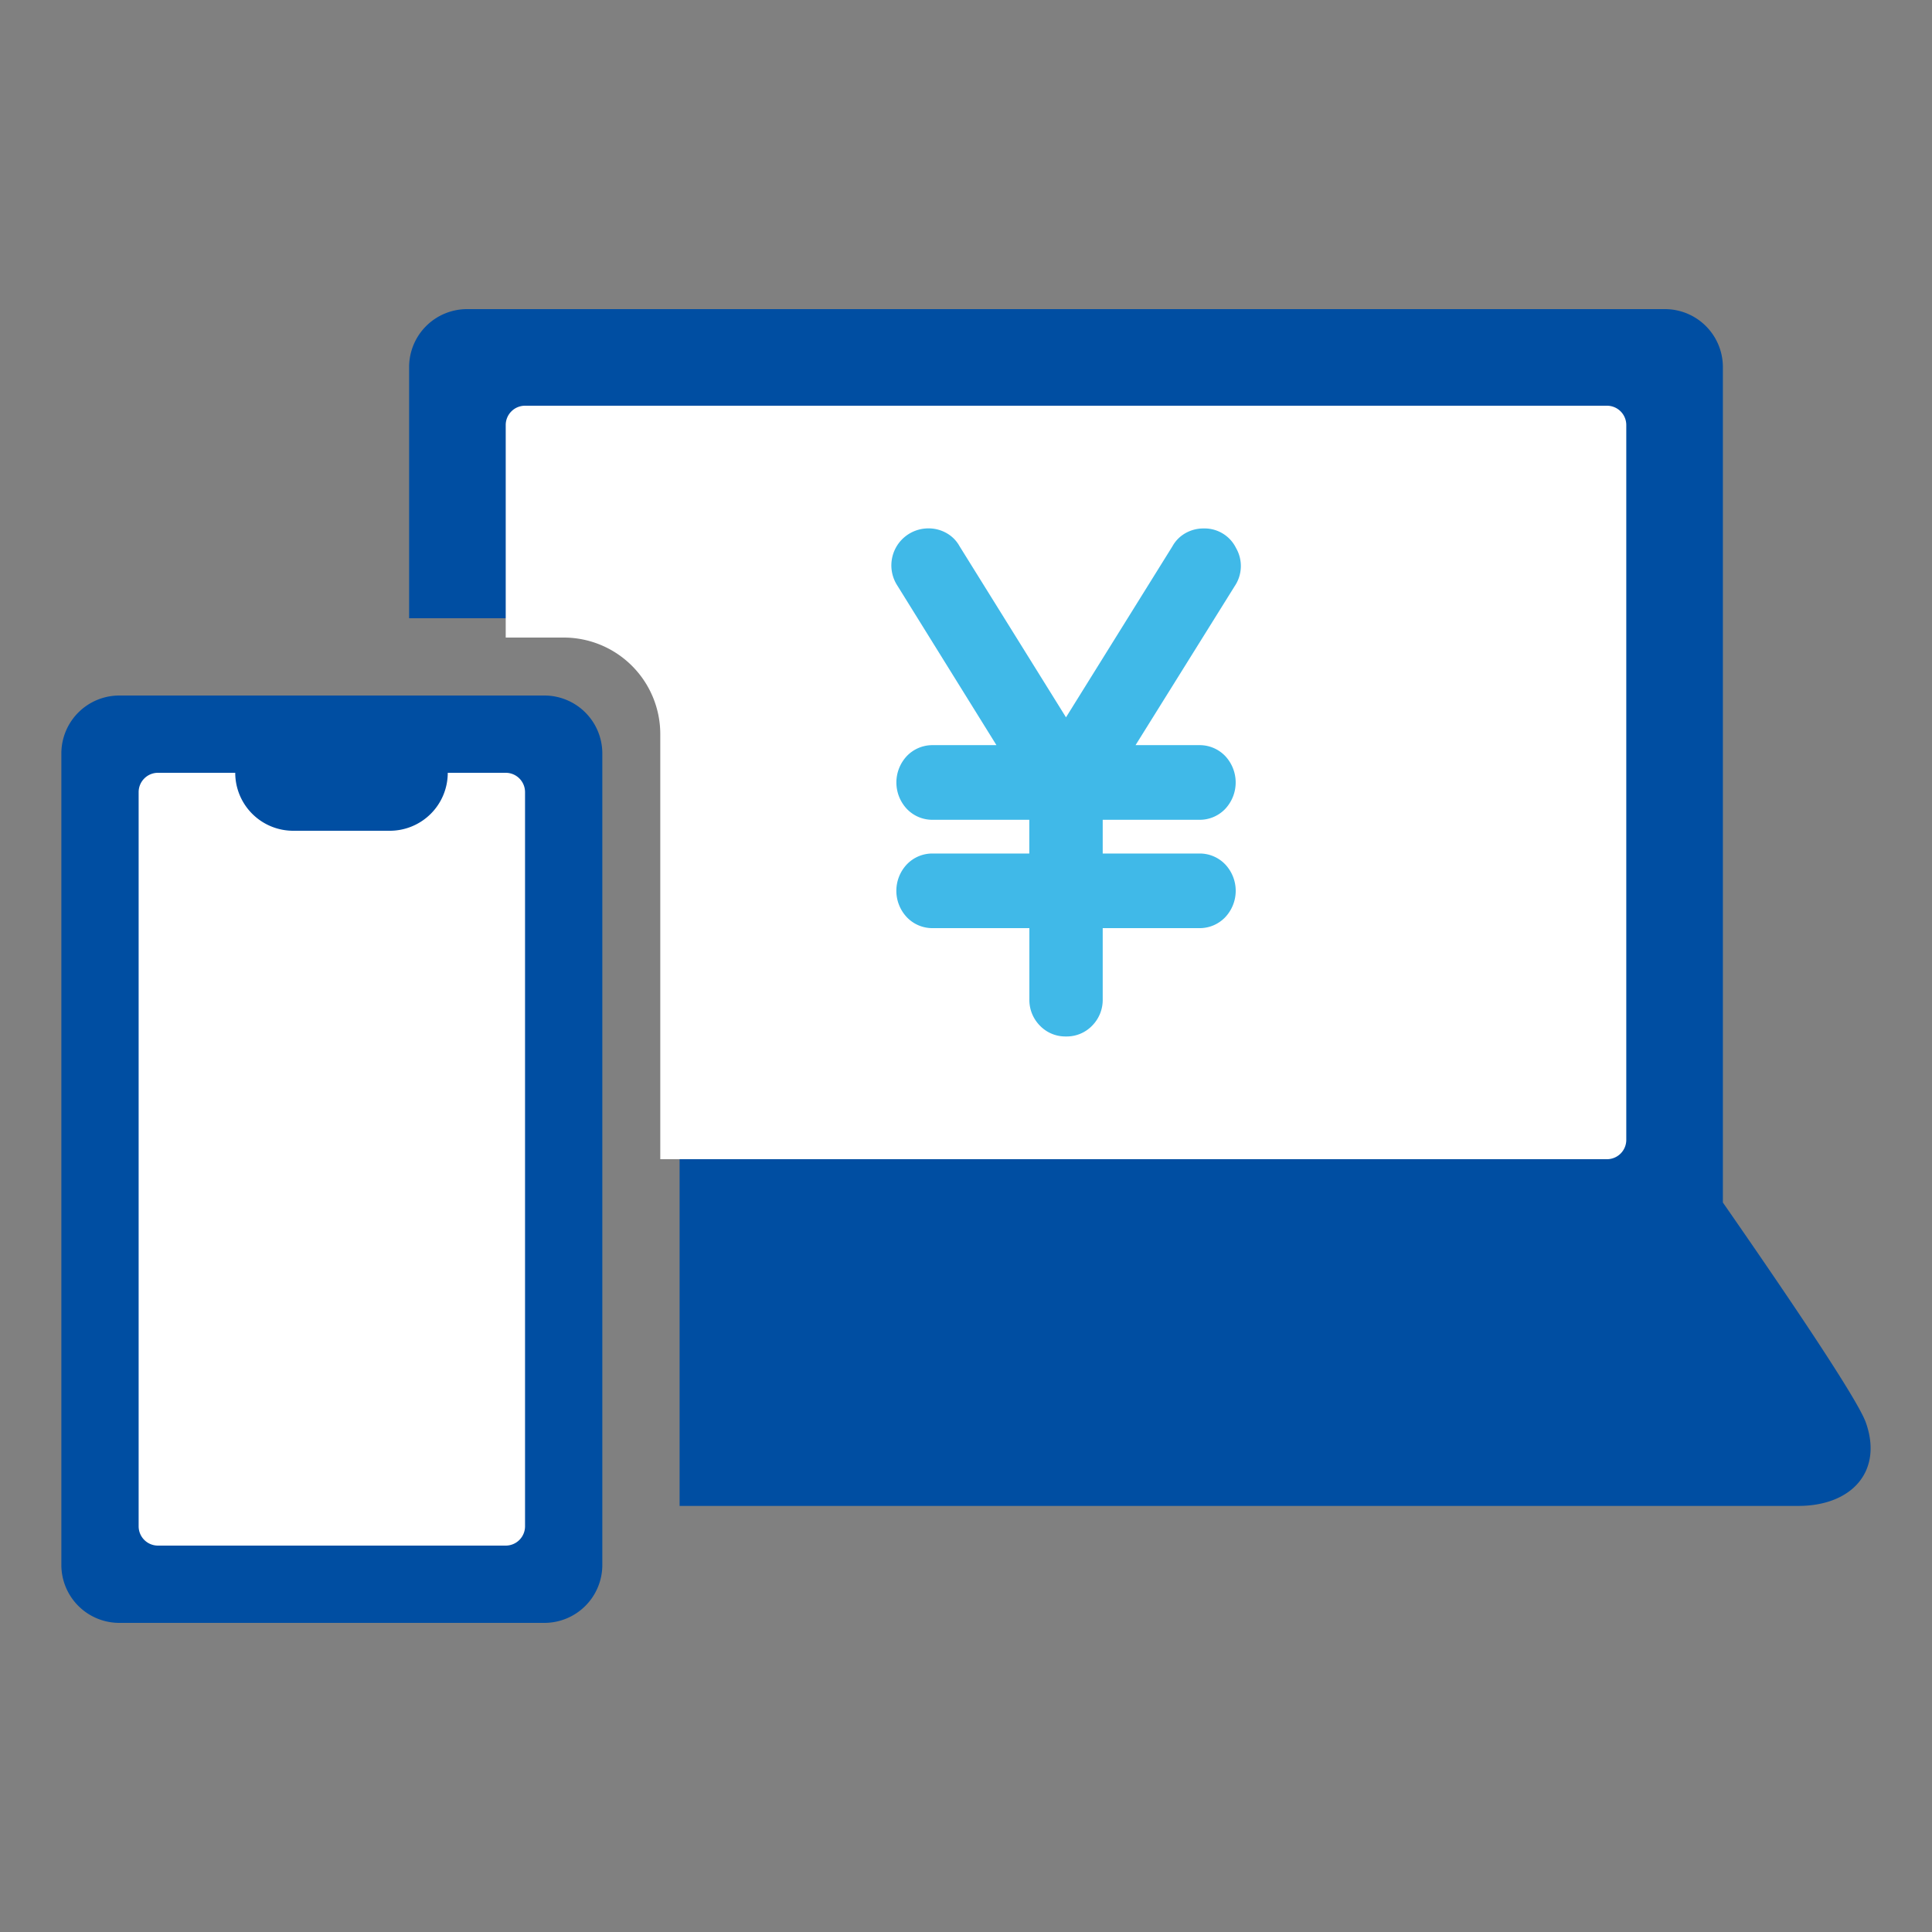
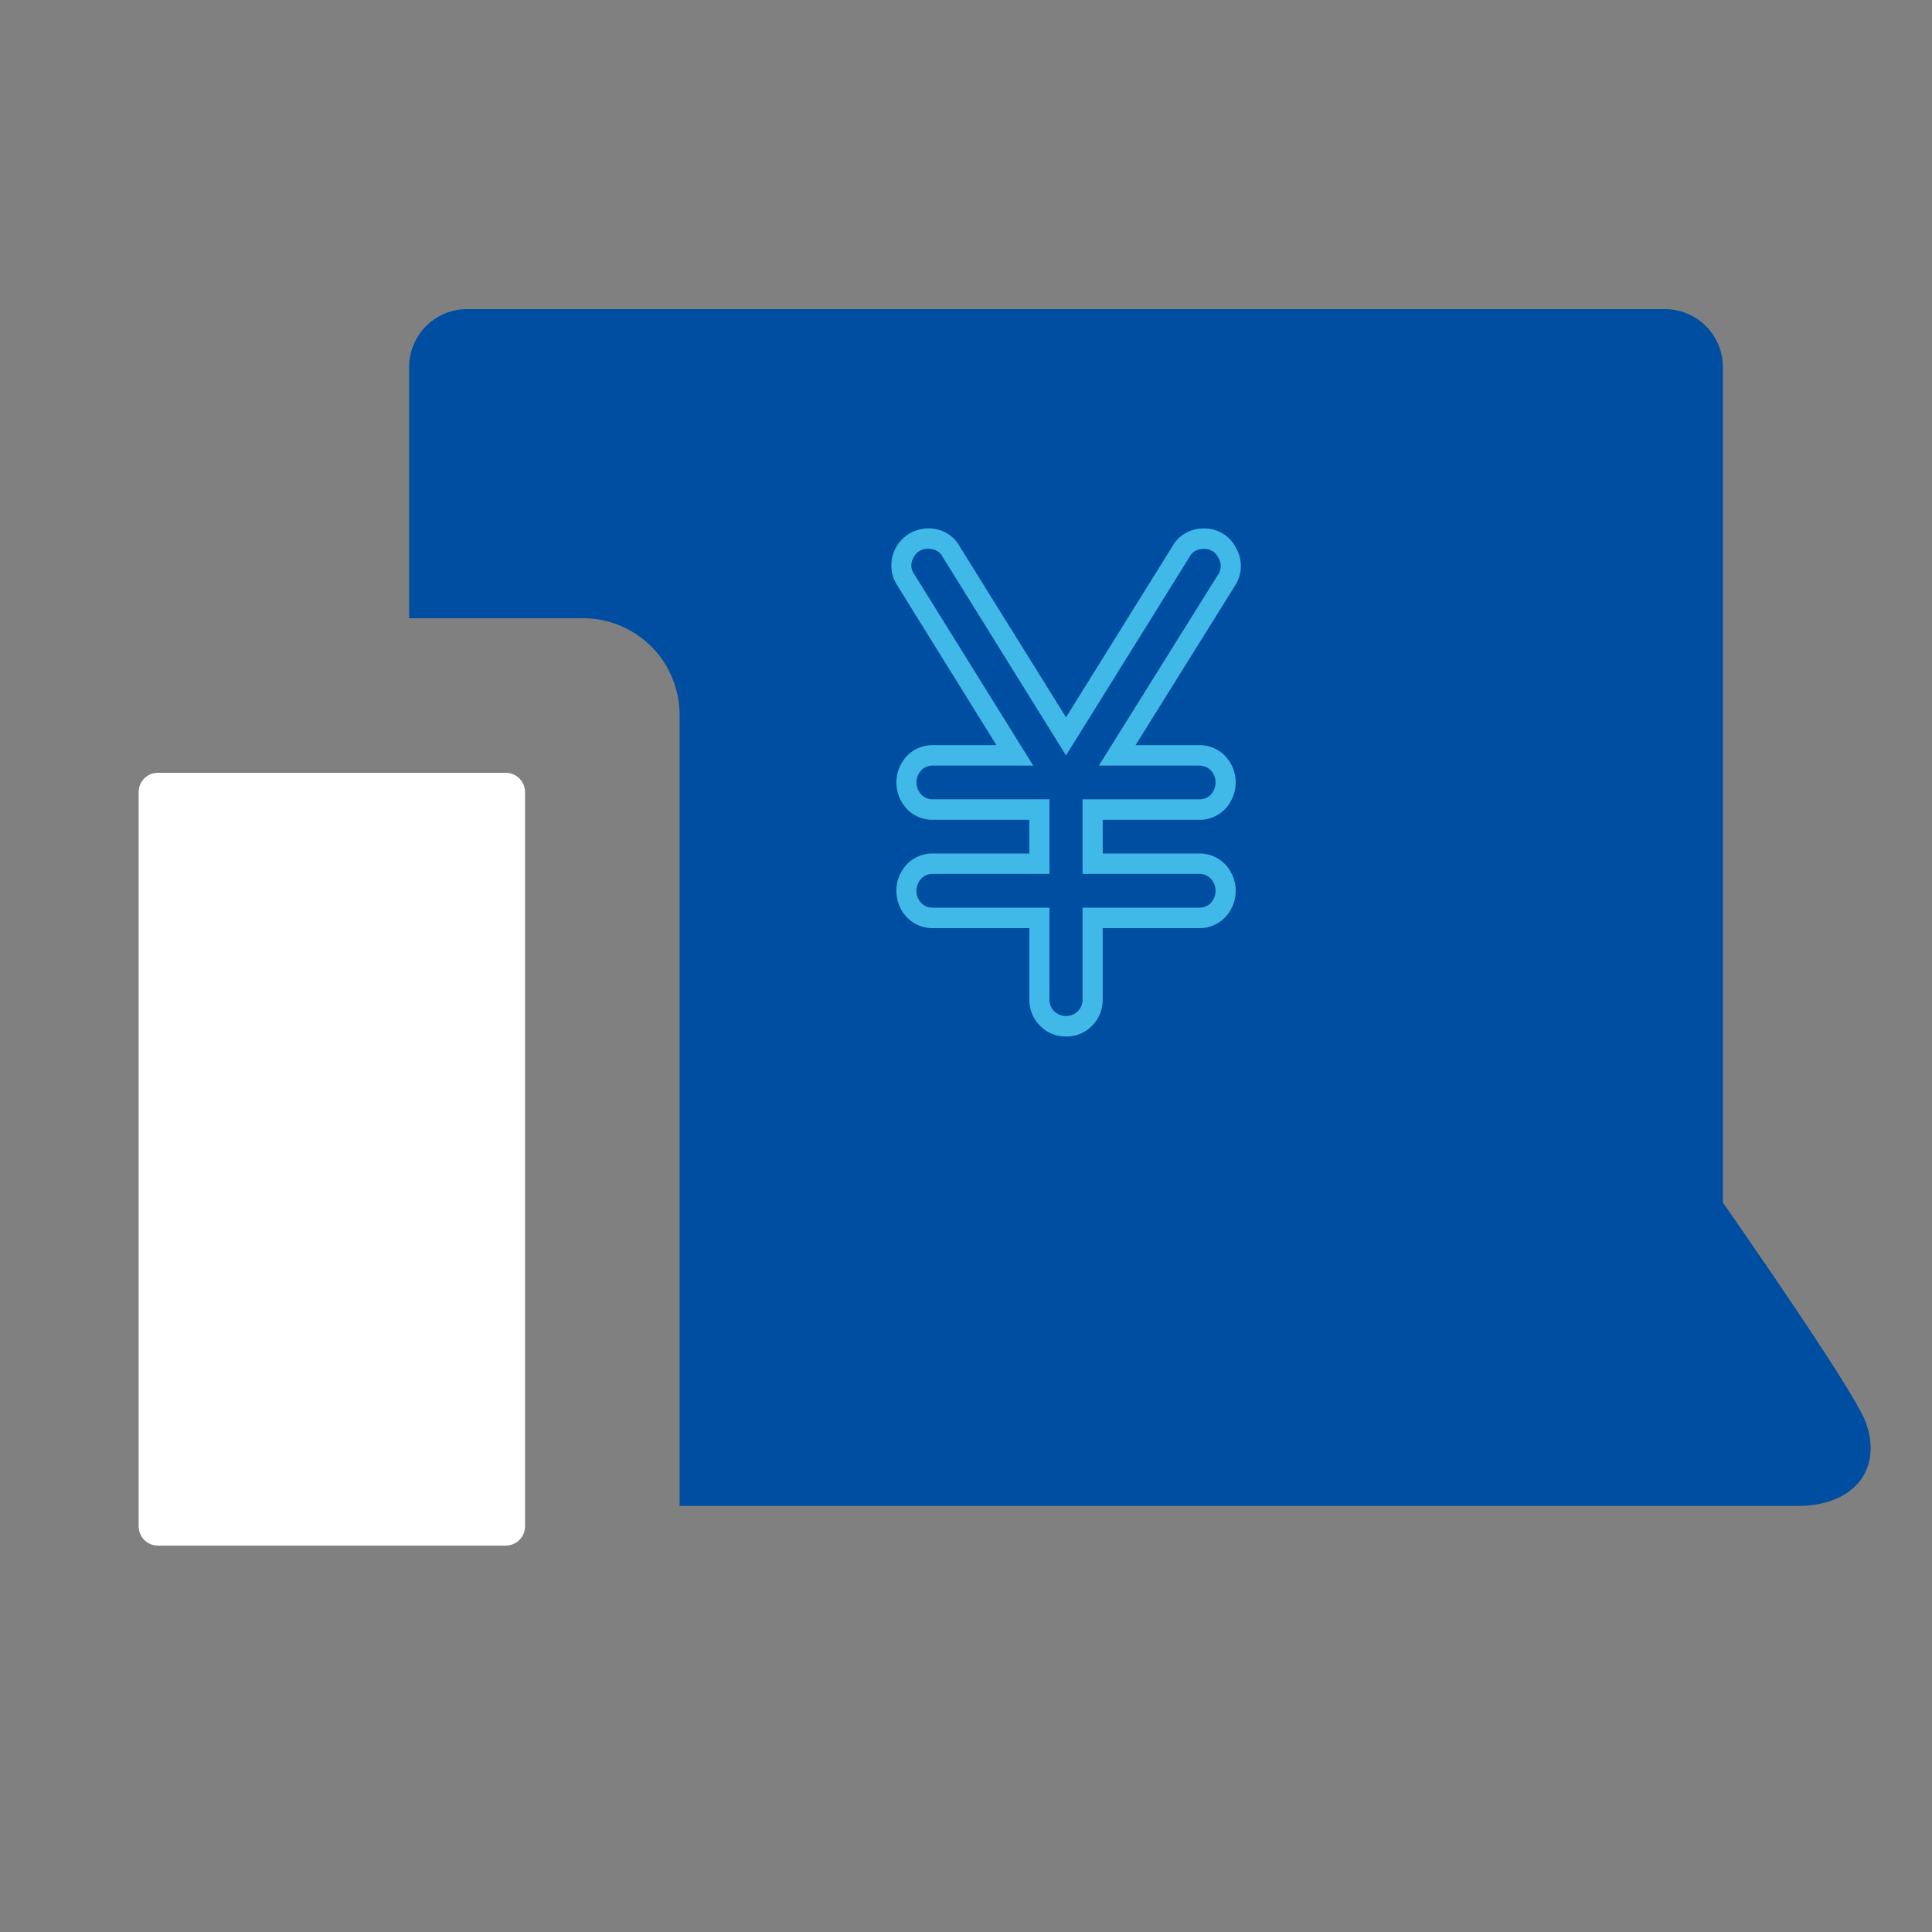
<svg xmlns="http://www.w3.org/2000/svg" width="100" height="100" viewBox="0 0 100 100">
  <rect x="0" y="0" width="100" height="100" fill="#808080" stroke="none" />
  <g id="Icon_ib" transform="translate(-171 -1776)">
    <g id="長方形_31803" data-name="長方形 31803" transform="translate(171 1776)" fill="#fff" stroke="#707070" stroke-width="1" opacity="0">
      <rect width="100" height="100" stroke="none" />
      <rect x="0.5" y="0.5" width="99" height="99" fill="none" />
    </g>
    <path id="パス_44354" data-name="パス 44354" d="M93.4,57.63c-.421-1.187-3.877-6.316-7.4-11.388V3a3,3,0,0,0-3-3H21a3,3,0,0,0-3,3V16h9a5,5,0,0,1,5,5V61.946H89.9c2.793,0,4.389-1.81,3.5-4.316" transform="translate(174.176 1792)" fill="#004ea2" />
-     <path id="パス_44355" data-name="パス 44355" d="M80,5H24a1,1,0,0,0-1,1V17h3a5,5,0,0,1,5,5V44H80a1,1,0,0,0,1-1V6a1,1,0,0,0-1-1" transform="translate(174.176 1792)" fill="#fff" />
-     <path id="パス_44356" data-name="パス 44356" d="M50.621,35.279V31.148H45.114a1.381,1.381,0,1,1,0-2.762h5.507V25.632H45.114a1.381,1.381,0,1,1,0-2.762h4.234L43.7,13.955a1.259,1.259,0,0,1-.052-1.394,1.308,1.308,0,0,1,1.222-.688,1.392,1.392,0,0,1,.688.172,1.228,1.228,0,0,1,.482.482L52,21.927l5.955-9.4a1.228,1.228,0,0,1,.482-.482,1.392,1.392,0,0,1,.688-.172,1.3,1.3,0,0,1,1.222.722,1.287,1.287,0,0,1-.051,1.412l-5.645,8.881h4.233a1.381,1.381,0,1,1,0,2.762H53.375V28.4h5.507a1.381,1.381,0,1,1,0,2.762H53.375V35.3a1.377,1.377,0,1,1-2.754-.018" transform="translate(174.176 1792)" fill="#40b9e8" />
    <path id="パス_44357" data-name="パス 44357" d="M52,37.647a1.824,1.824,0,0,1-1.348-.557,1.893,1.893,0,0,1-.548-1.373V32.04H45.116a1.822,1.822,0,0,1-1.349-.559,1.994,1.994,0,0,1,0-2.746,1.826,1.826,0,0,1,1.349-.557H50.1V26.432H45.116a1.821,1.821,0,0,1-1.349-.558,2,2,0,0,1,0-2.747,1.831,1.831,0,0,1,1.349-.558H48.4L43.265,14.3a1.915,1.915,0,0,1,1.609-2.951,1.878,1.878,0,0,1,.941.243,1.745,1.745,0,0,1,.676.682L52,21.129l5.508-8.851a1.749,1.749,0,0,1,.675-.682,1.878,1.878,0,0,1,.941-.243A1.813,1.813,0,0,1,60.8,12.364a1.863,1.863,0,0,1-.072,1.98L55.6,22.569h3.288a1.828,1.828,0,0,1,1.348.558,2,2,0,0,1,0,2.747,1.821,1.821,0,0,1-1.348.558H53.9v1.746h4.988a1.824,1.824,0,0,1,1.348.557,1.994,1.994,0,0,1,0,2.746,1.824,1.824,0,0,1-1.348.559H53.9v3.677a1.893,1.893,0,0,1-.548,1.373A1.825,1.825,0,0,1,52,37.647m-6.884-8.412a.807.807,0,0,0-.614.249.92.92,0,0,0,0,1.248.807.807,0,0,0,.614.249h6.027v4.735a.838.838,0,0,0,.244.625.883.883,0,0,0,1.227,0,.834.834,0,0,0,.243-.625V30.981h6.027a.8.8,0,0,0,.613-.249.92.92,0,0,0,0-1.248.8.8,0,0,0-.613-.249H52.857V25.373h6.027a.809.809,0,0,0,.613-.248.921.921,0,0,0,0-1.249.809.809,0,0,0-.613-.248H53.7l6.152-9.856a.8.8,0,0,0,.034-.9.783.783,0,0,0-.766-.46.864.864,0,0,0-.436.109.707.707,0,0,0-.28.286l-.015.026L52,23.1,45.6,12.8a.7.7,0,0,0-.28-.285.864.864,0,0,0-.436-.109.793.793,0,0,0-.769.448.767.767,0,0,0,.034.872l6.153,9.9H45.119a.806.806,0,0,0-.614.248.921.921,0,0,0,0,1.249.806.806,0,0,0,.614.248h6.027v3.862Z" transform="translate(174.176 1792)" fill="#40b9e8" />
-     <path id="パス_44358" data-name="パス 44358" d="M3,20H25a3,3,0,0,1,3,3V65a3,3,0,0,1-3,3H3a3,3,0,0,1-3-3V23a3,3,0,0,1,3-3" transform="translate(174.176 1792)" fill="#004ea2" />
    <path id="パス_44359" data-name="パス 44359" d="M5,24H23a1,1,0,0,1,1,1V63a1,1,0,0,1-1,1H5a1,1,0,0,1-1-1V25a1,1,0,0,1,1-1" transform="translate(174.176 1792)" fill="#fff" />
-     <path id="パス_44360" data-name="パス 44360" d="M9,20H20v4a3,3,0,0,1-3,3H12a3,3,0,0,1-3-3Z" transform="translate(174.176 1792)" fill="#004ea2" />
  </g>
</svg>